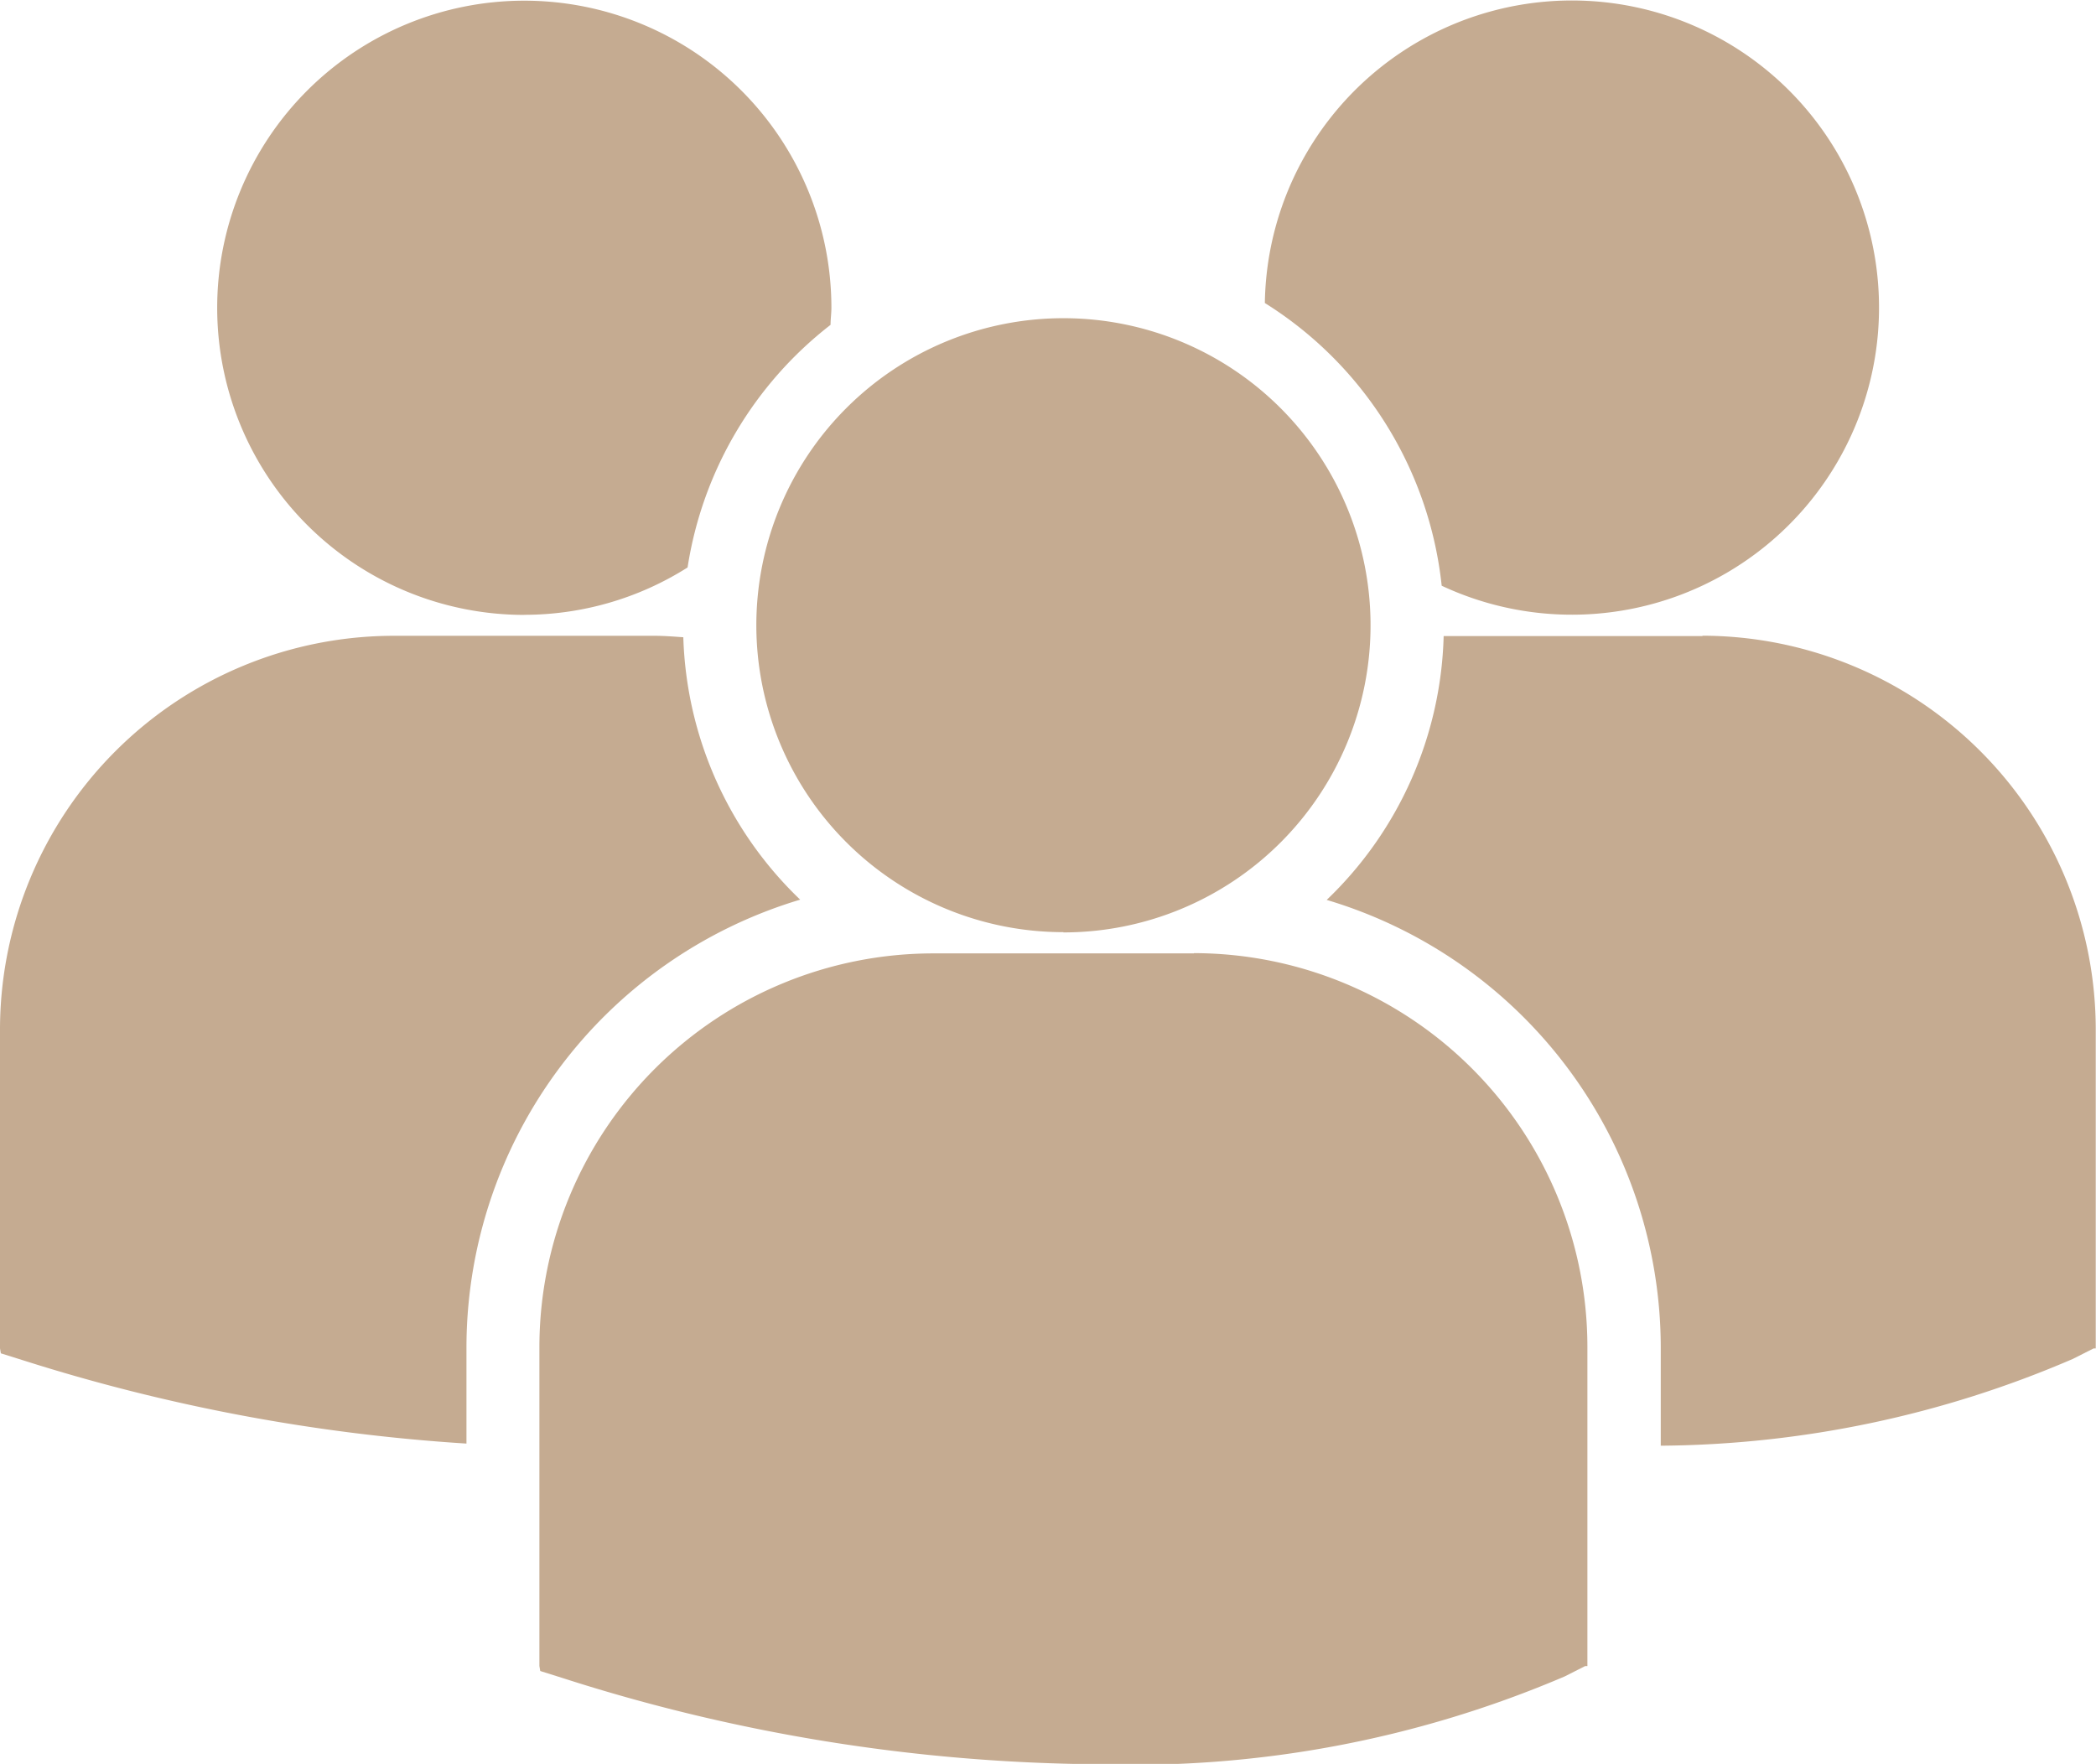
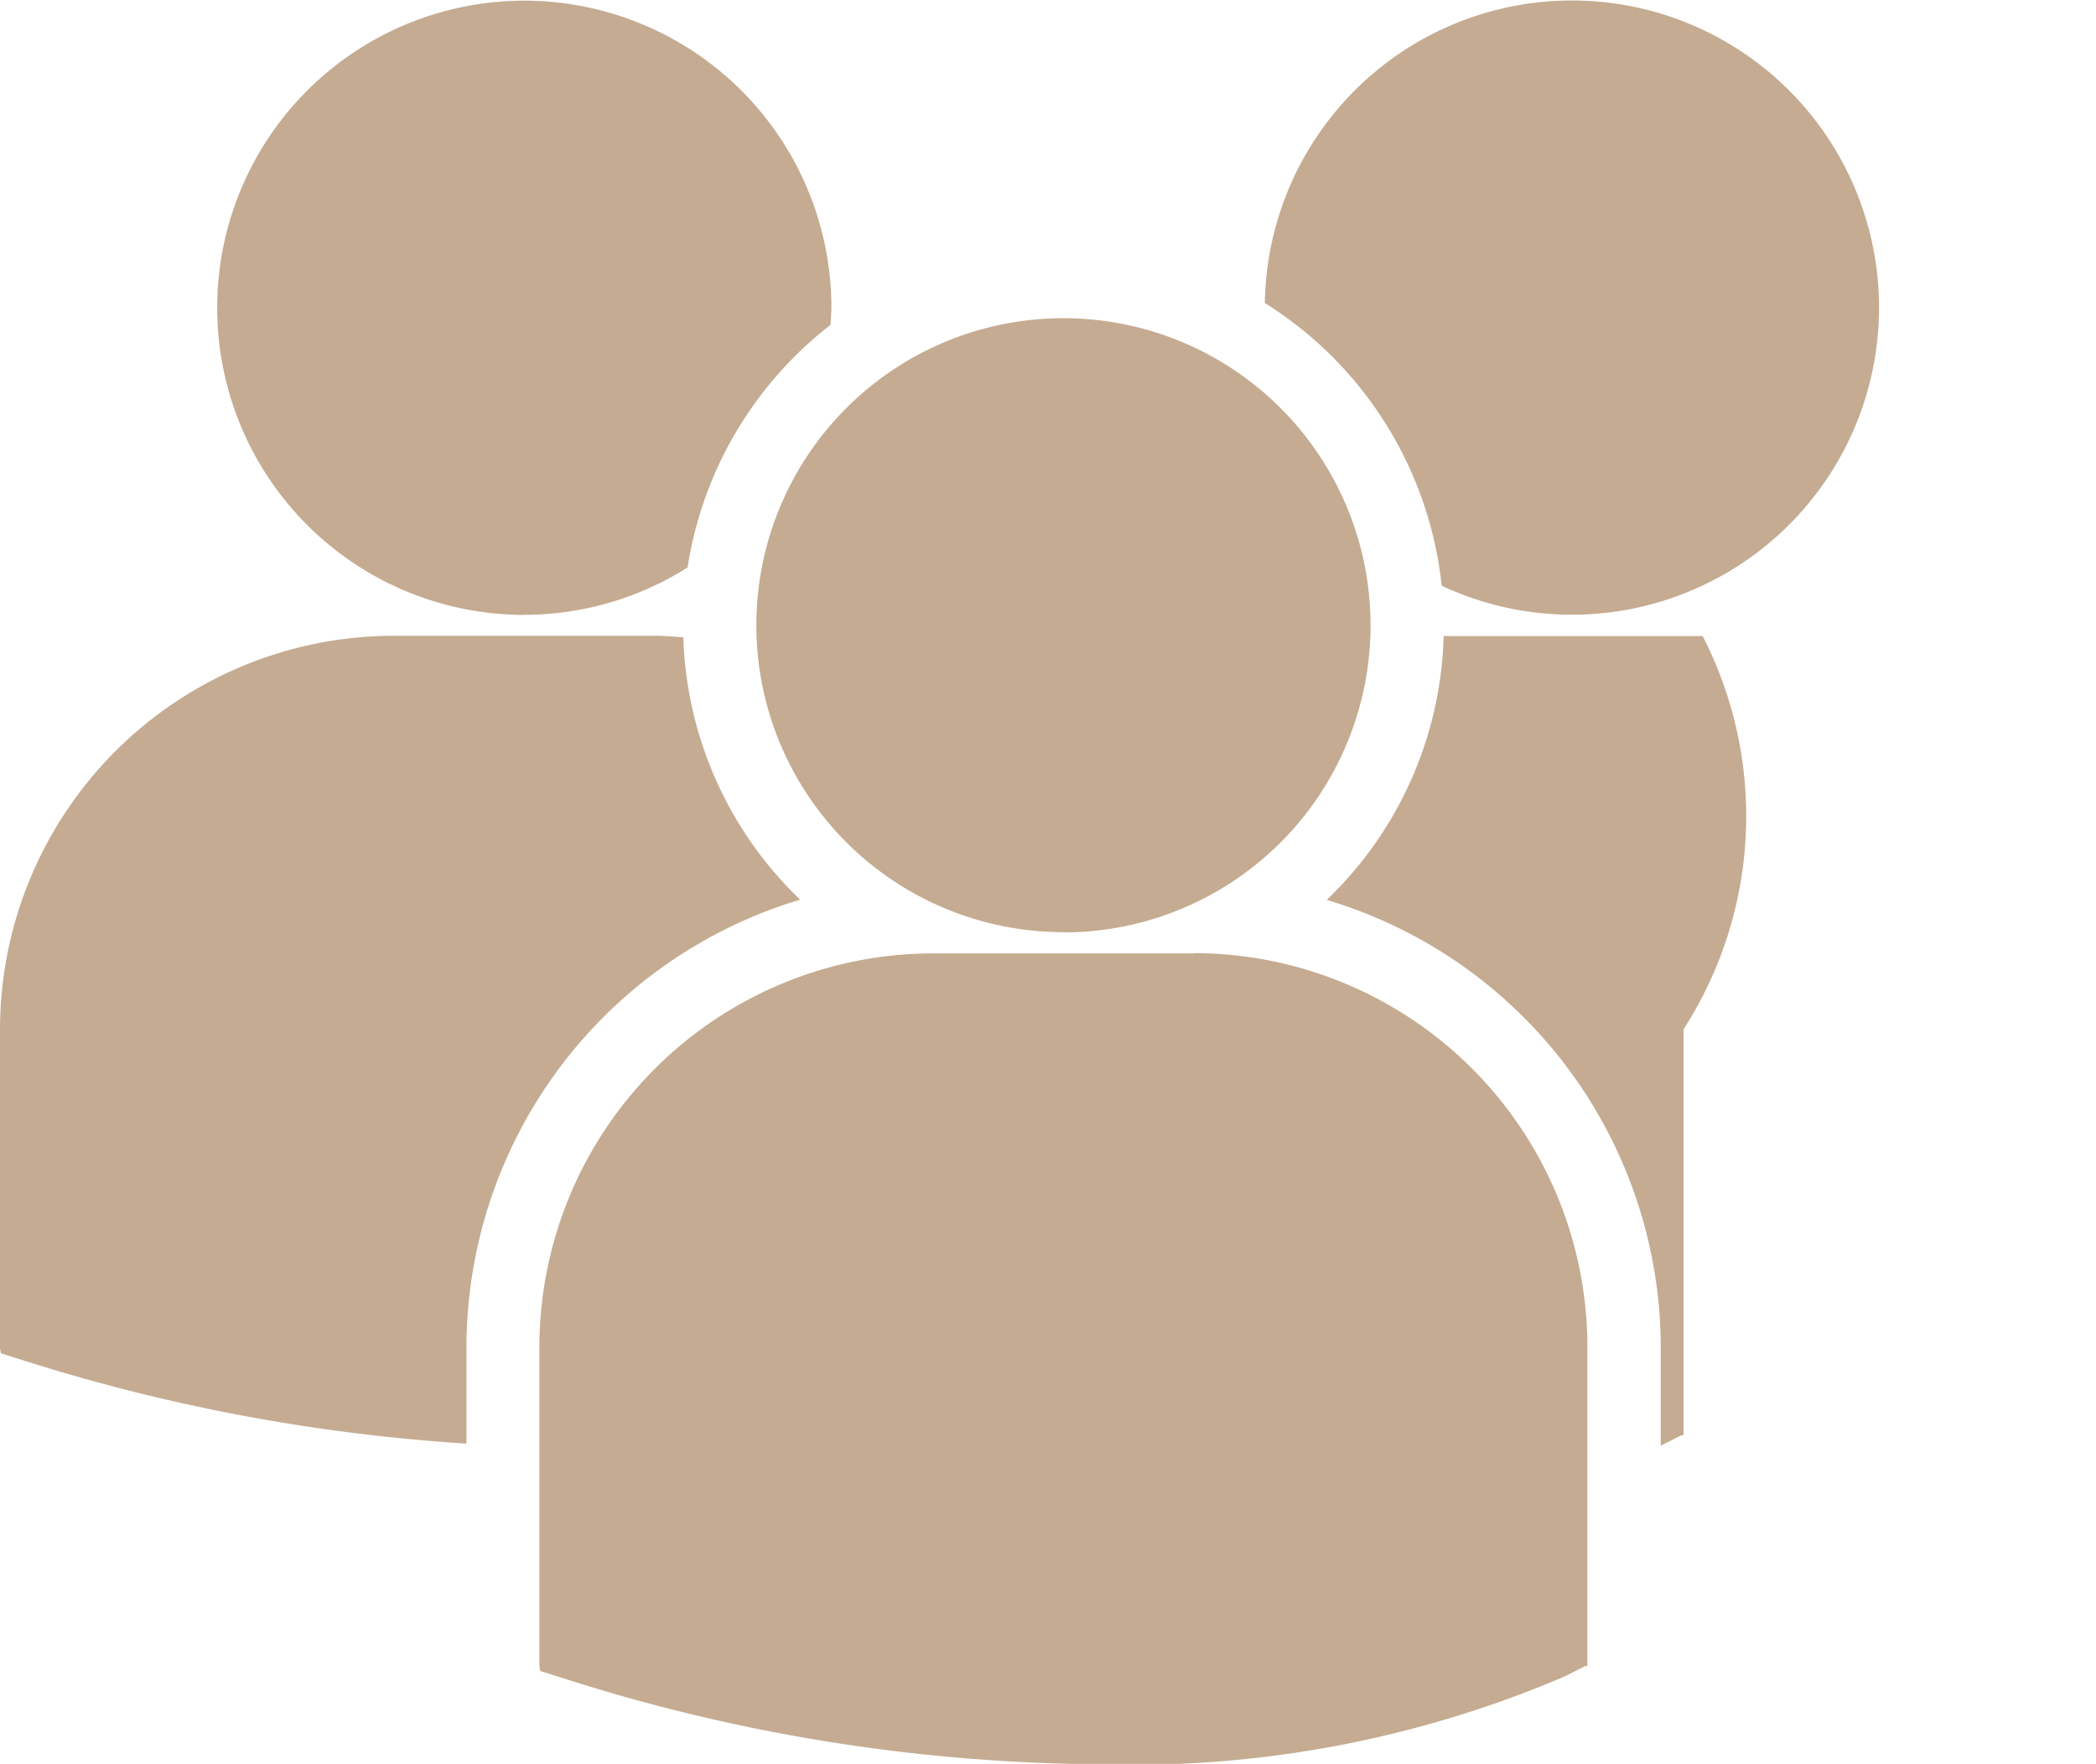
<svg xmlns="http://www.w3.org/2000/svg" width="24.57" height="20.677" viewBox="0 0 24.57 20.677">
  <g id="multiple-users-silhouette" transform="translate(0 -6.348)">
-     <path id="Path_25968" data-name="Path 25968" d="M14.827,9.9A4.465,4.465,0,0,1,16.9,13.214,3.6,3.6,0,1,0,14.827,9.9Zm-2.361,7.378a3.6,3.6,0,1,0-3.6-3.6A3.6,3.6,0,0,0,12.466,17.275Zm1.529.246H10.937a4.619,4.619,0,0,0-4.614,4.614v3.739l.01.059.258.081a21,21,0,0,0,6.273,1.012A12.879,12.879,0,0,0,18.341,26l.241-.122h.026v-3.74A4.618,4.618,0,0,0,13.995,17.521Zm5.962-3.72H16.923a4.441,4.441,0,0,1-1.371,3.093,5.482,5.482,0,0,1,3.916,5.246v1.152A12.416,12.416,0,0,0,24.3,22.277l.241-.122h.026V18.414A4.619,4.619,0,0,0,19.957,13.8ZM6.143,13.555A3.58,3.58,0,0,0,8.06,13a4.46,4.46,0,0,1,1.676-2.844c0-.067.01-.134.01-.2a3.6,3.6,0,1,0-3.6,3.6ZM9.38,16.894a4.444,4.444,0,0,1-1.37-3.076c-.113-.008-.224-.017-.339-.017H4.614A4.619,4.619,0,0,0,0,18.414v3.74l.01.058.258.081a21.633,21.633,0,0,0,5.2.977V22.14A5.484,5.484,0,0,1,9.38,16.894Z" fill="#c5ab91" />
+     <path id="Path_25968" data-name="Path 25968" d="M14.827,9.9A4.465,4.465,0,0,1,16.9,13.214,3.6,3.6,0,1,0,14.827,9.9Zm-2.361,7.378a3.6,3.6,0,1,0-3.6-3.6A3.6,3.6,0,0,0,12.466,17.275Zm1.529.246H10.937a4.619,4.619,0,0,0-4.614,4.614v3.739l.01.059.258.081a21,21,0,0,0,6.273,1.012A12.879,12.879,0,0,0,18.341,26l.241-.122h.026v-3.74A4.618,4.618,0,0,0,13.995,17.521Zm5.962-3.72H16.923a4.441,4.441,0,0,1-1.371,3.093,5.482,5.482,0,0,1,3.916,5.246v1.152l.241-.122h.026V18.414A4.619,4.619,0,0,0,19.957,13.8ZM6.143,13.555A3.58,3.58,0,0,0,8.06,13a4.46,4.46,0,0,1,1.676-2.844c0-.067.01-.134.01-.2a3.6,3.6,0,1,0-3.6,3.6ZM9.38,16.894a4.444,4.444,0,0,1-1.37-3.076c-.113-.008-.224-.017-.339-.017H4.614A4.619,4.619,0,0,0,0,18.414v3.74l.01.058.258.081a21.633,21.633,0,0,0,5.2.977V22.14A5.484,5.484,0,0,1,9.38,16.894Z" fill="#c5ab91" />
  </g>
</svg>